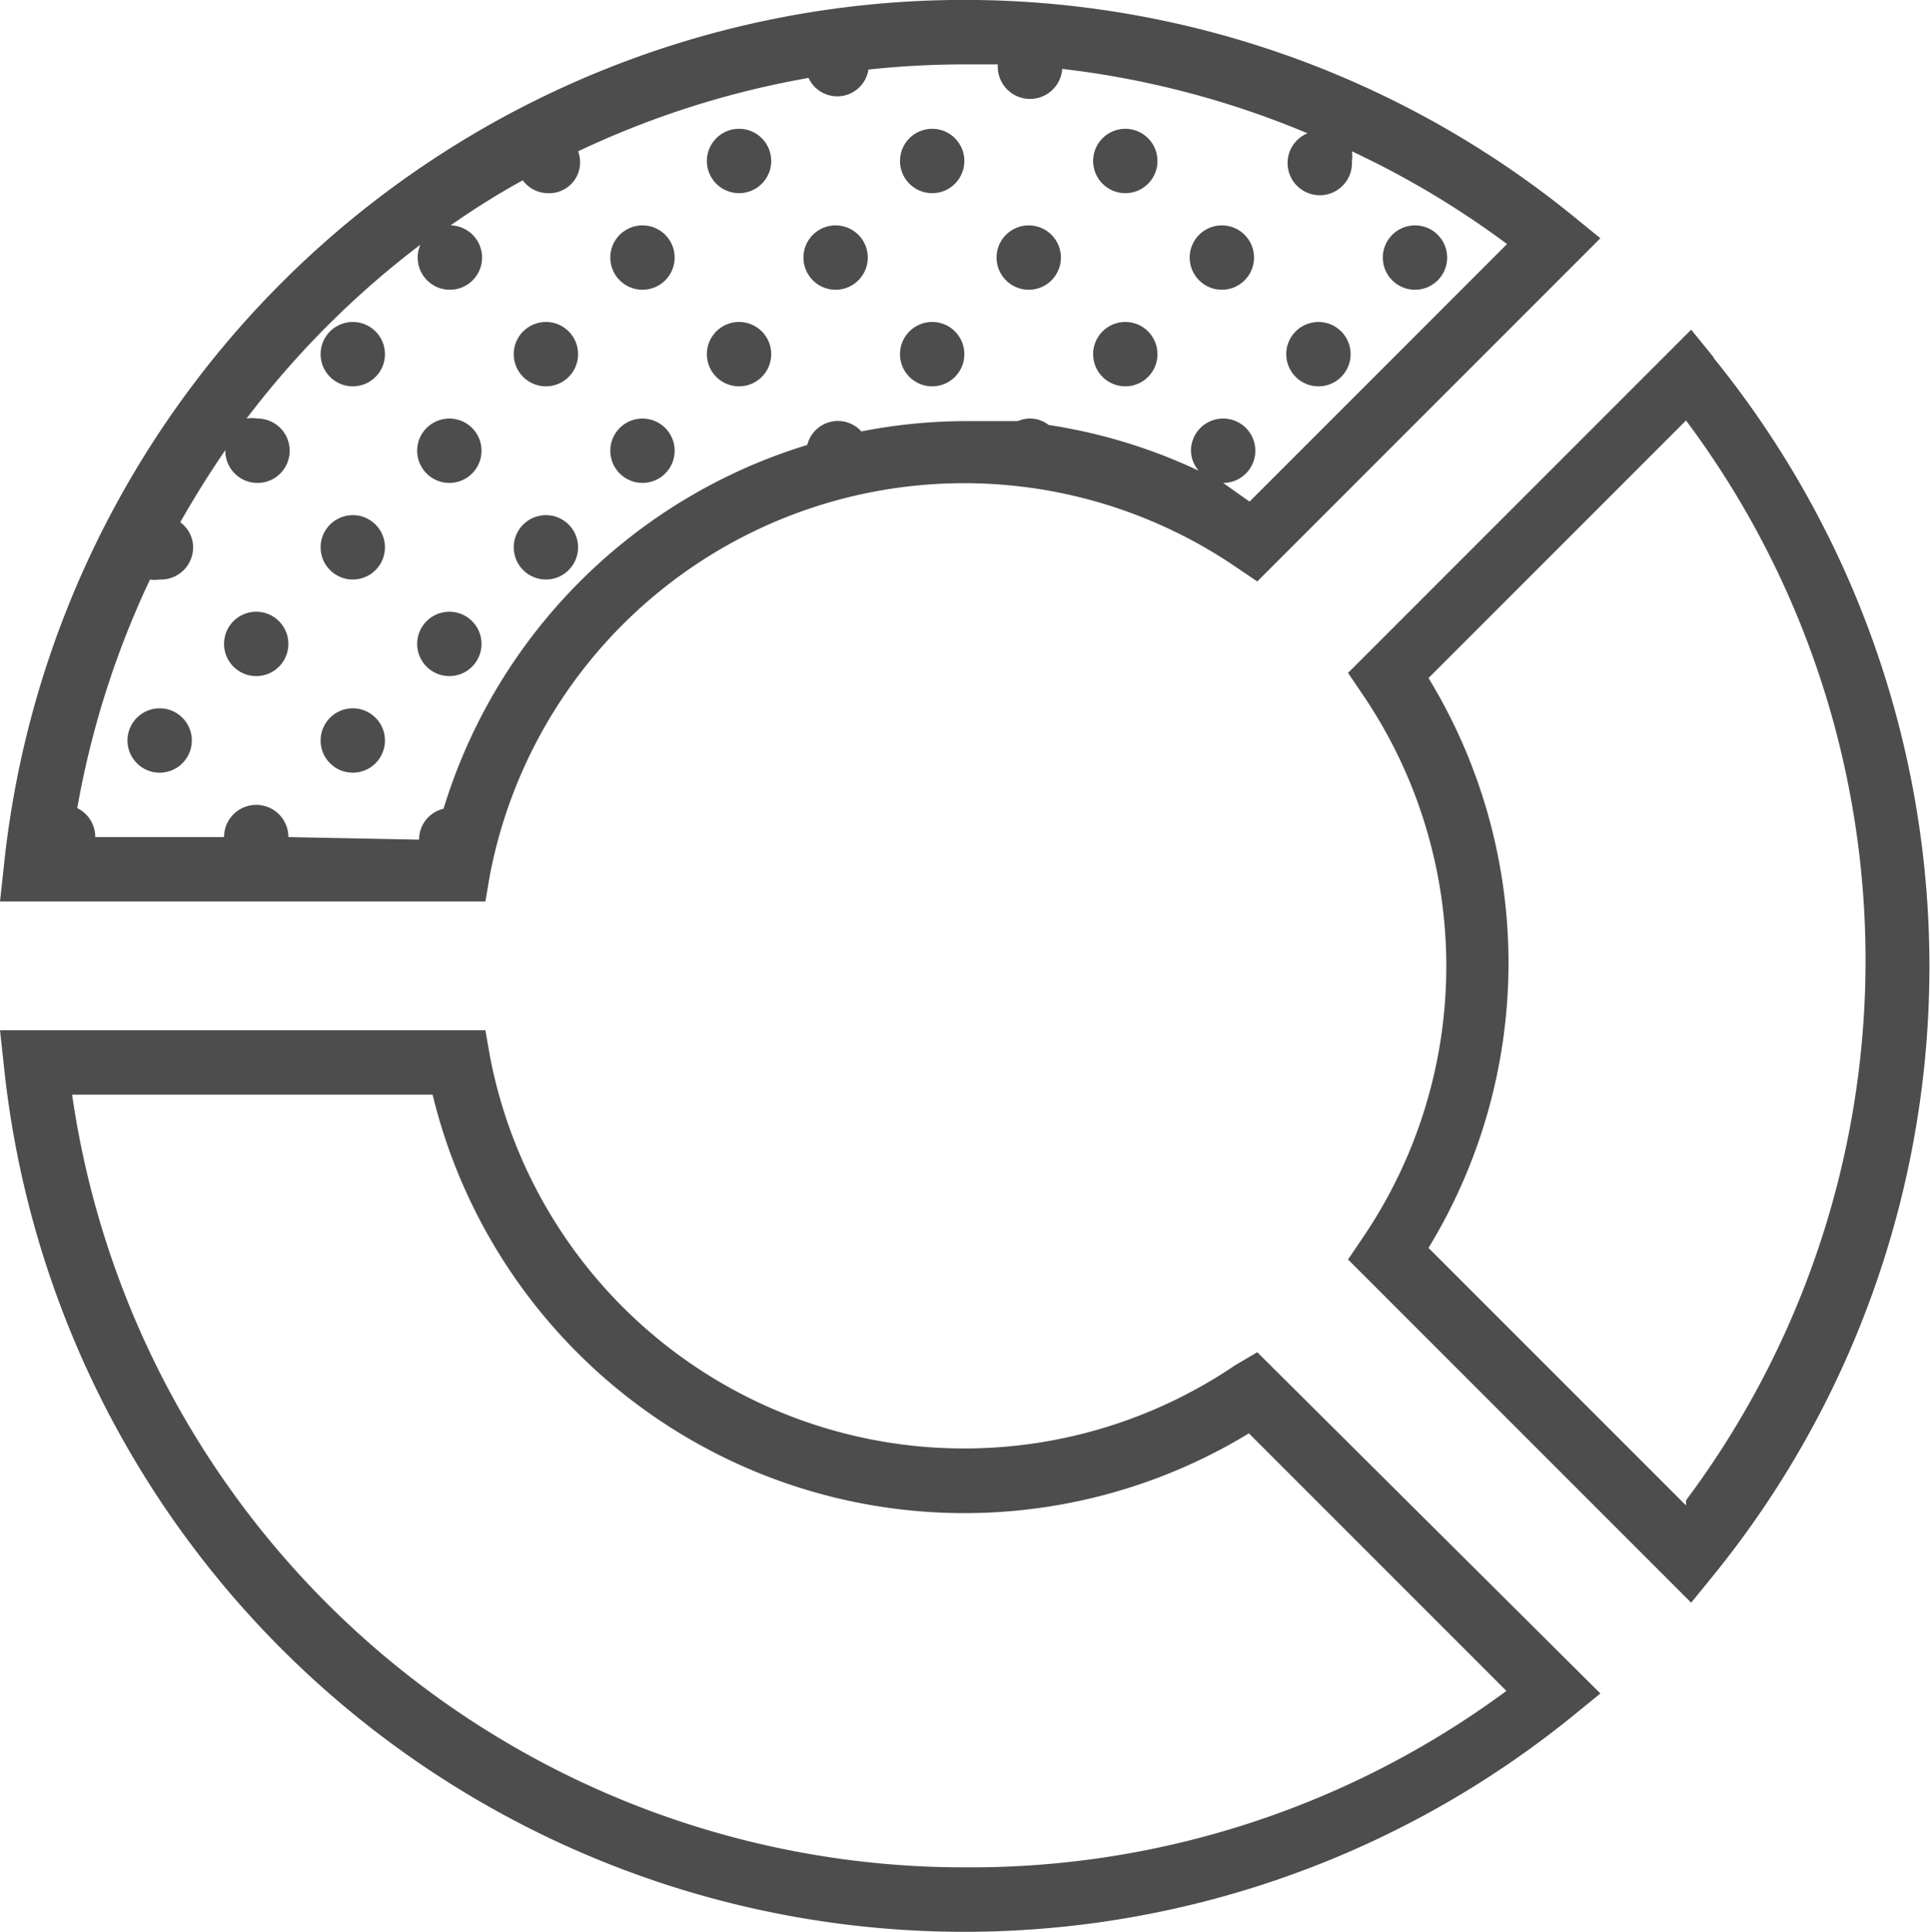
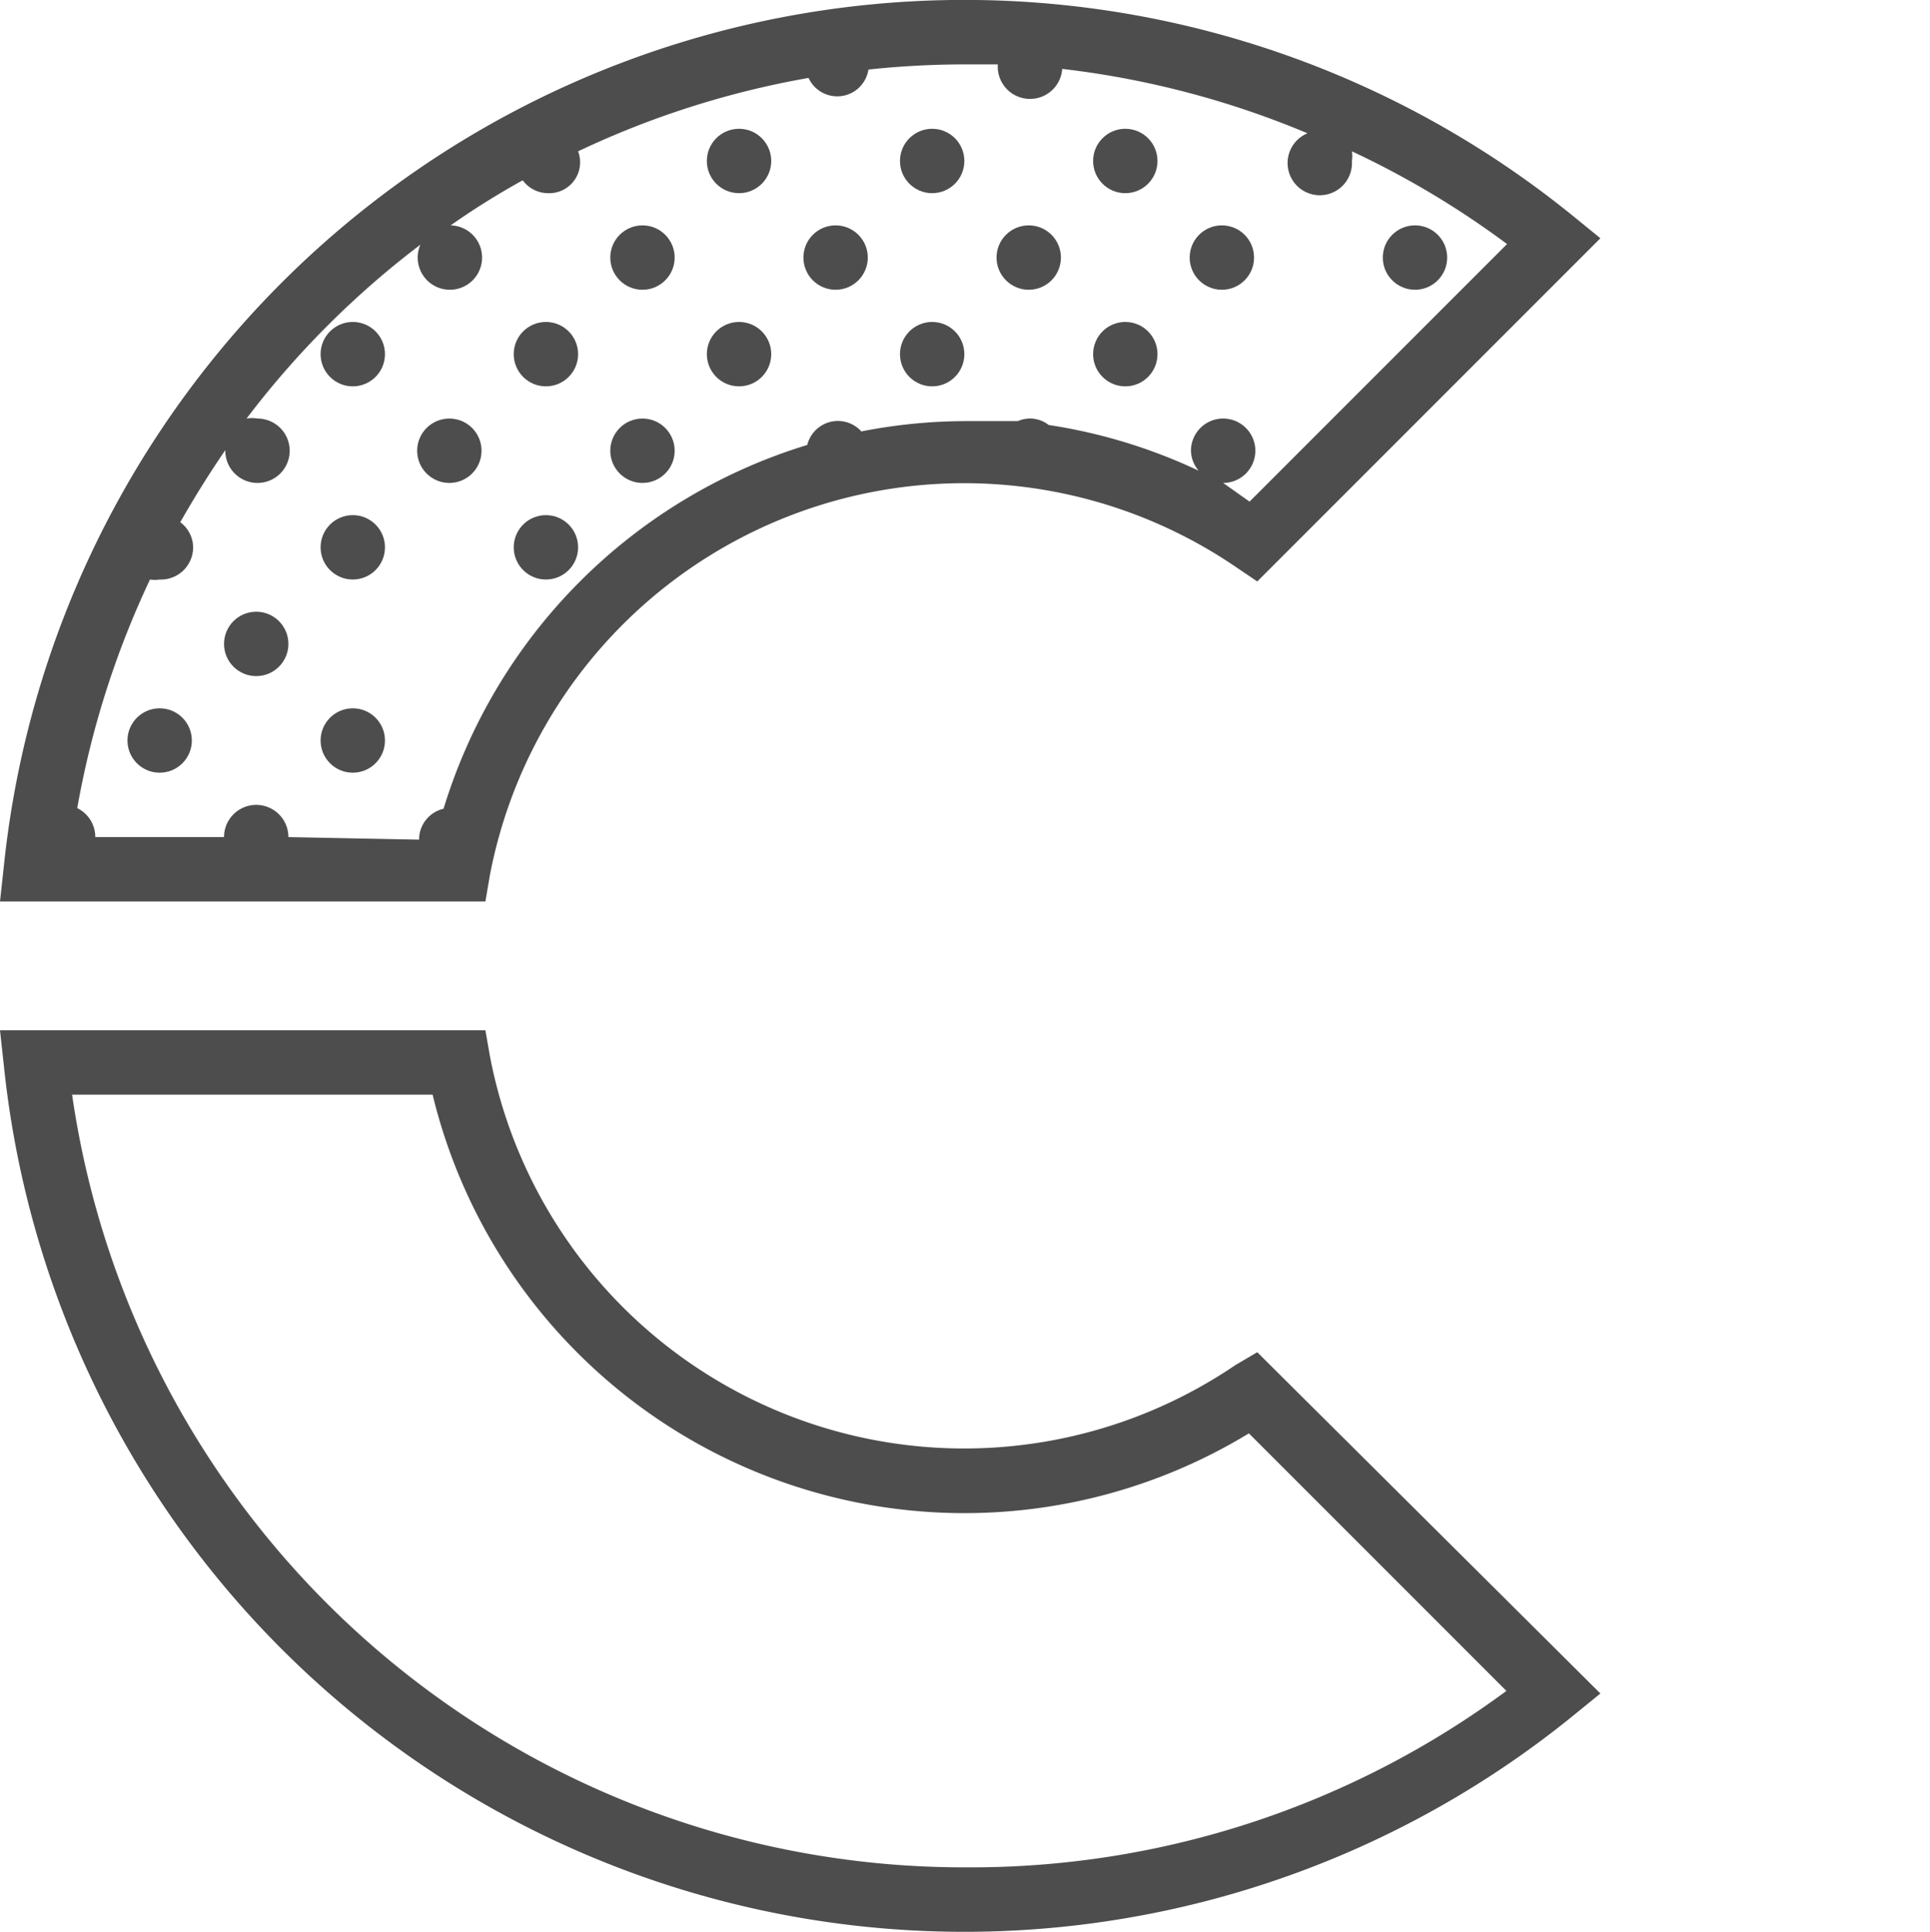
<svg xmlns="http://www.w3.org/2000/svg" viewBox="0 0 29.98 30">
  <defs>
    <style>.cls-1{fill:#4d4d4e;}</style>
  </defs>
  <title>Recurso 132040</title>
  <g id="Capa_2" data-name="Capa 2">
    <g id="Capa_1-2" data-name="Capa 1">
-       <path class="cls-1" d="M26.62,5.55l-.35-.43-5.33,5.33.23.34a7.5,7.5,0,0,1,0,8.43l-.23.34,5.33,5.33.35-.43a15,15,0,0,0,0-18.9Zm-.43,17.83-4-4a8.5,8.5,0,0,0,0-8.85l4-4a14,14,0,0,1,0,16.77Z" />
      <path class="cls-1" d="M19.19,21.2a7.5,7.5,0,0,1-11.58-4.8L7.54,16H0l.06.55A15,15,0,0,0,24.43,26.65l.43-.35L19.53,21ZM15,29A14,14,0,0,1,1.12,17h5.6A8.5,8.5,0,0,0,19.4,22.26l4,4A14,14,0,0,1,15,29Z" />
      <path class="cls-1" d="M7.61,13.59A7.5,7.5,0,0,1,19.19,8.8l.34.23L24.86,3.7l-.43-.35A15,15,0,0,0,.06,13.45L0,14H7.54ZM4.48,13a.5.5,0,0,0-1,0h-2a.5.5,0,0,0-.28-.45A14,14,0,0,1,2.33,9a.49.49,0,0,0,.15,0A.5.5,0,0,0,3,8.5a.49.49,0,0,0-.2-.39q.33-.58.7-1.12h0A.5.5,0,1,0,4,6.5a.5.5,0,0,0-.17,0,14,14,0,0,1,2.7-2.7A.5.5,0,1,0,7,3.5H7q.54-.38,1.12-.7a.49.49,0,0,0,.39.2.48.48,0,0,0,.47-.65,14,14,0,0,1,3.58-1.14.49.49,0,0,0,.93-.13A14.22,14.22,0,0,1,15,1l.5,0a.49.49,0,0,0,1,.07,14,14,0,0,1,3.81,1A.5.5,0,1,0,21,2.5a.49.49,0,0,0,0-.15,13.94,13.94,0,0,1,2.41,1.44l-4,4L19,7.5h0a.5.5,0,1,0-.5-.5.49.49,0,0,0,.12.31,8.42,8.42,0,0,0-2.33-.71.47.47,0,0,0-.48-.06c-.27,0-.53,0-.8,0a8.45,8.45,0,0,0-1.63.16.49.49,0,0,0-.84.21,8.5,8.5,0,0,0-5.65,5.65.49.49,0,0,0-.38.48Z" />
      <circle class="cls-1" cx="11.48" cy="2.5" r="0.5" />
      <circle class="cls-1" cx="14.48" cy="2.5" r="0.5" />
      <circle class="cls-1" cx="17.48" cy="2.5" r="0.5" />
      <circle class="cls-1" cx="11.48" cy="5.5" r="0.5" />
      <circle class="cls-1" cx="12.98" cy="4" r="0.5" />
      <circle class="cls-1" cx="14.48" cy="5.5" r="0.5" />
      <circle class="cls-1" cx="8.48" cy="5.5" r="0.5" />
      <circle class="cls-1" cx="9.98" cy="4" r="0.5" />
      <circle class="cls-1" cx="9.98" cy="7" r="0.5" />
      <circle class="cls-1" cx="5.48" cy="5.5" r="0.5" />
      <circle class="cls-1" cx="6.98" cy="7" r="0.5" />
      <circle class="cls-1" cx="15.98" cy="4" r="0.5" />
      <circle class="cls-1" cx="17.48" cy="5.5" r="0.5" />
-       <circle class="cls-1" cx="20.48" cy="5.5" r="0.5" />
      <circle class="cls-1" cx="8.48" cy="8.5" r="0.5" />
      <circle class="cls-1" cx="5.48" cy="8.5" r="0.5" />
      <circle class="cls-1" cx="18.98" cy="4" r="0.5" />
      <circle class="cls-1" cx="21.98" cy="4" r="0.5" />
      <circle class="cls-1" cx="2.48" cy="11.5" r="0.5" />
      <circle class="cls-1" cx="5.48" cy="11.5" r="0.5" />
      <circle class="cls-1" cx="3.98" cy="10" r="0.5" />
-       <circle class="cls-1" cx="6.98" cy="10" r="0.5" />
    </g>
  </g>
</svg>